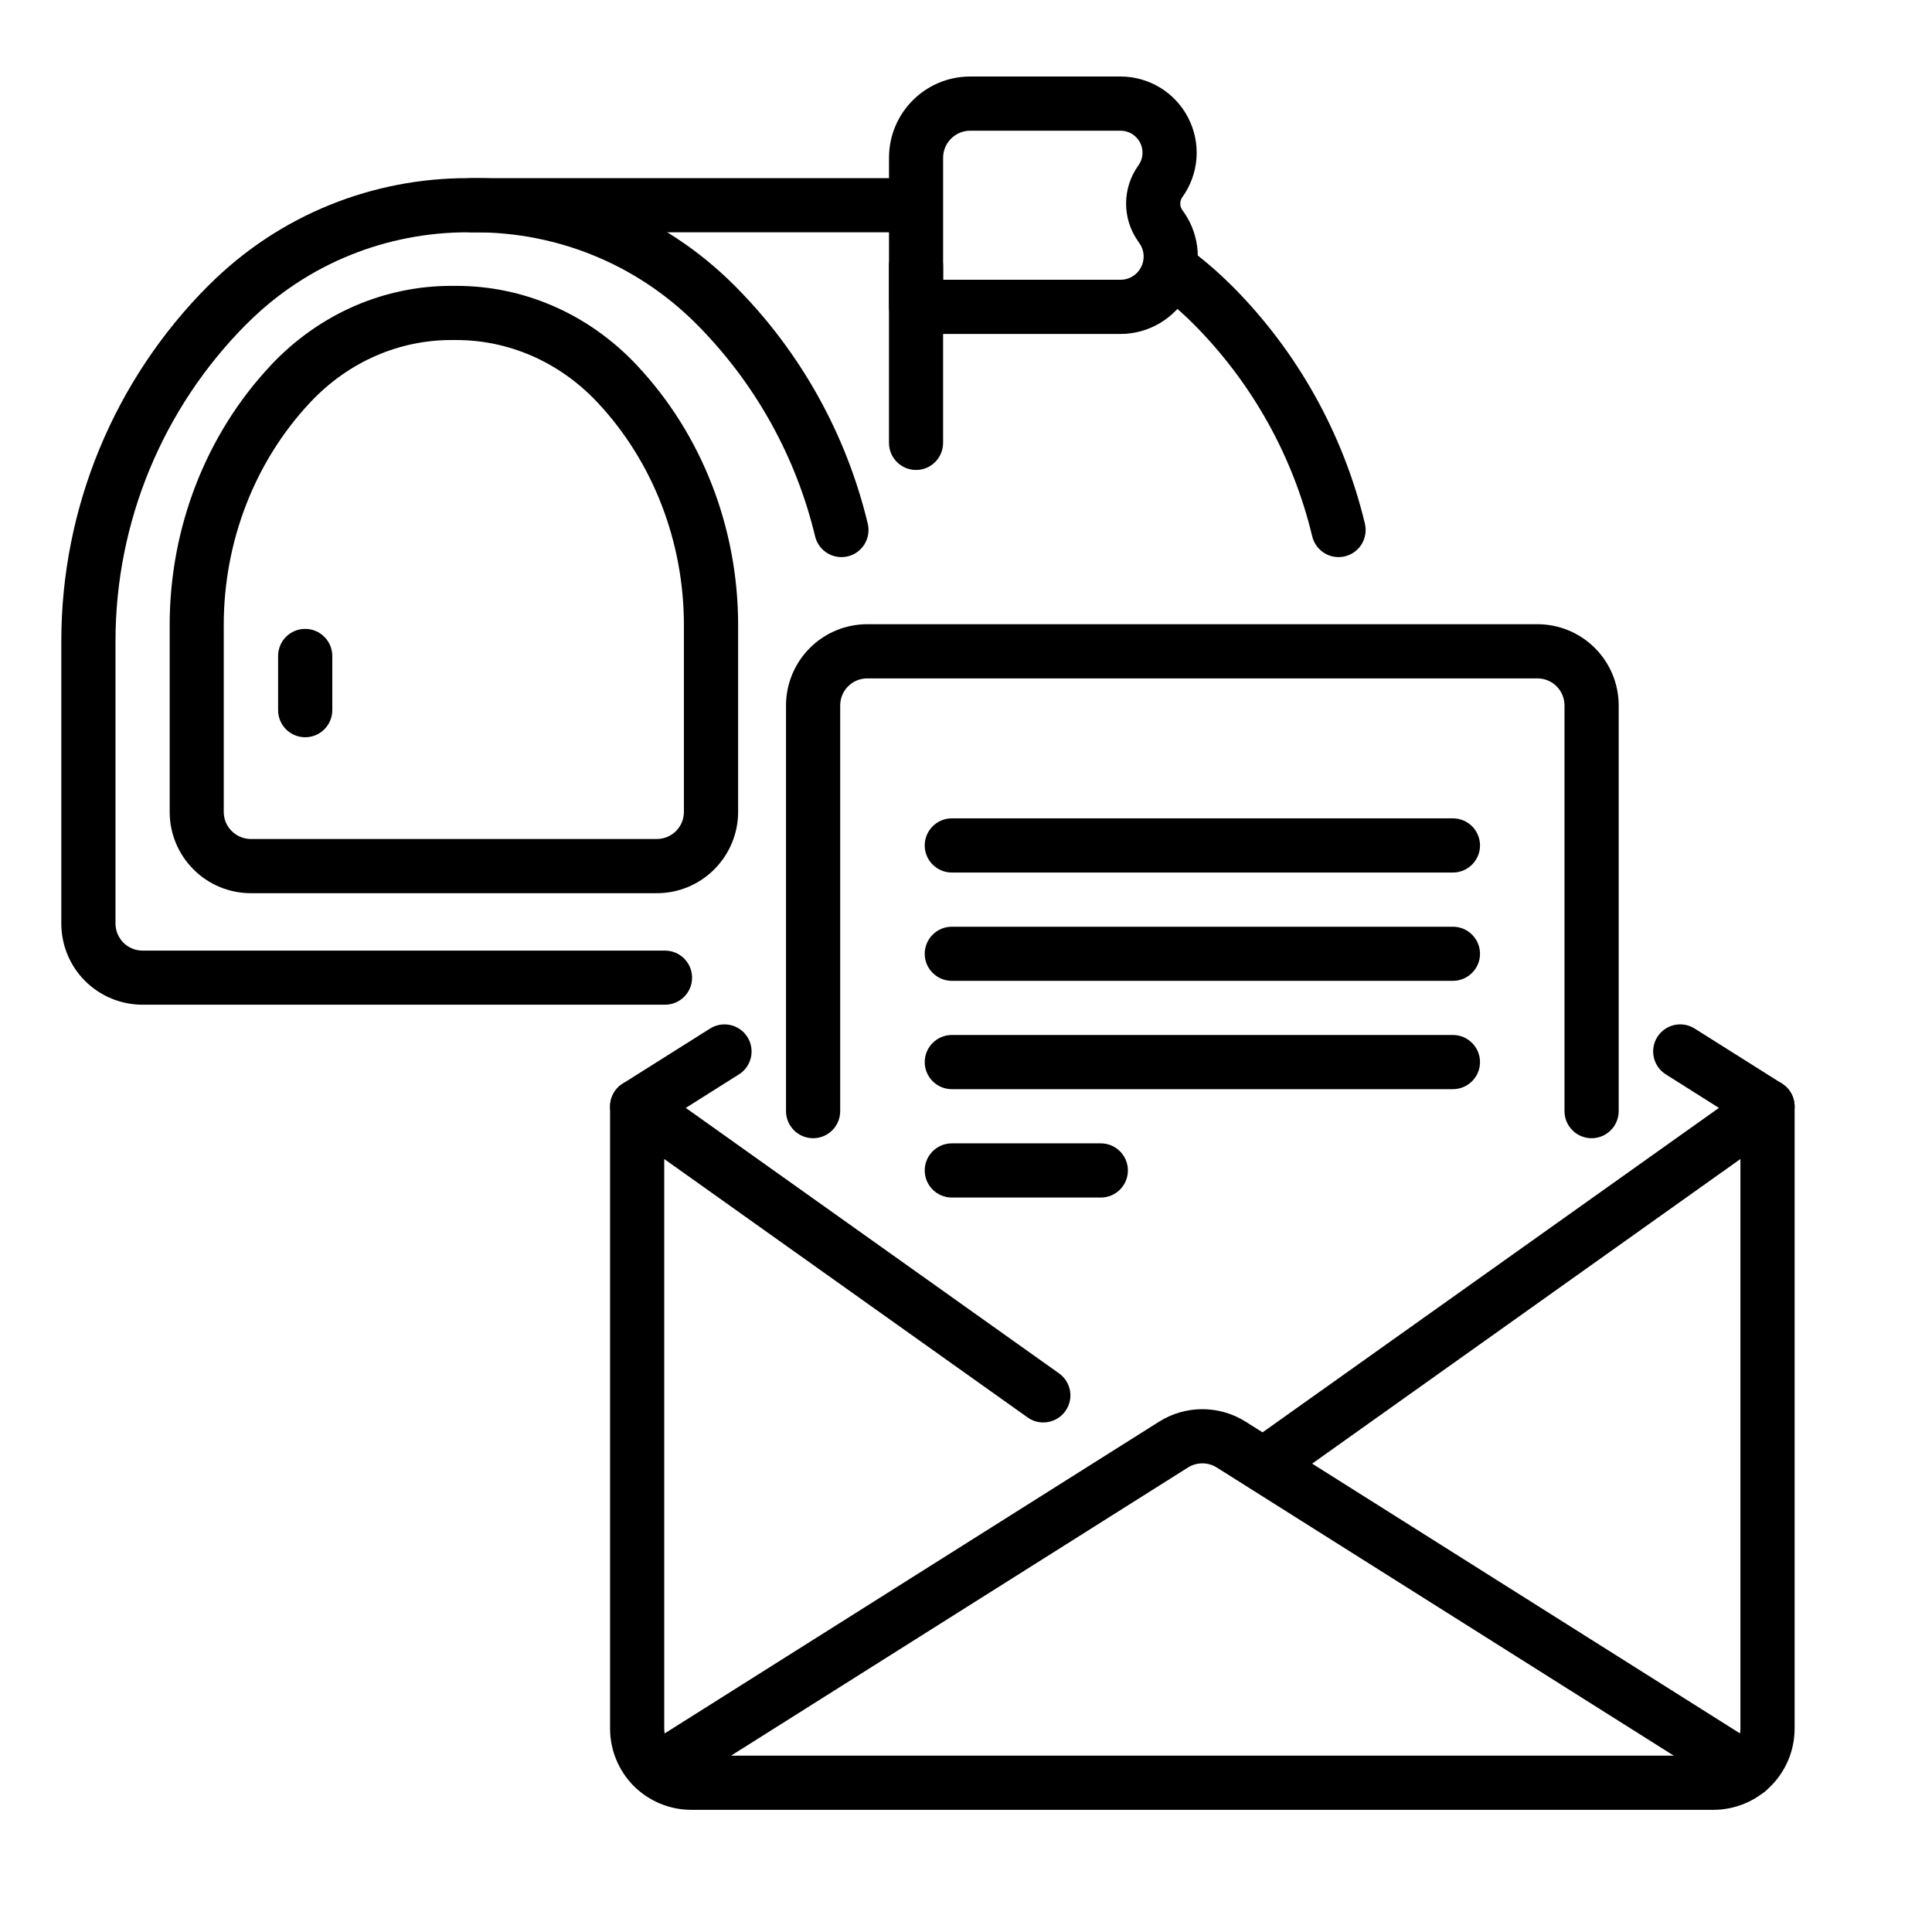
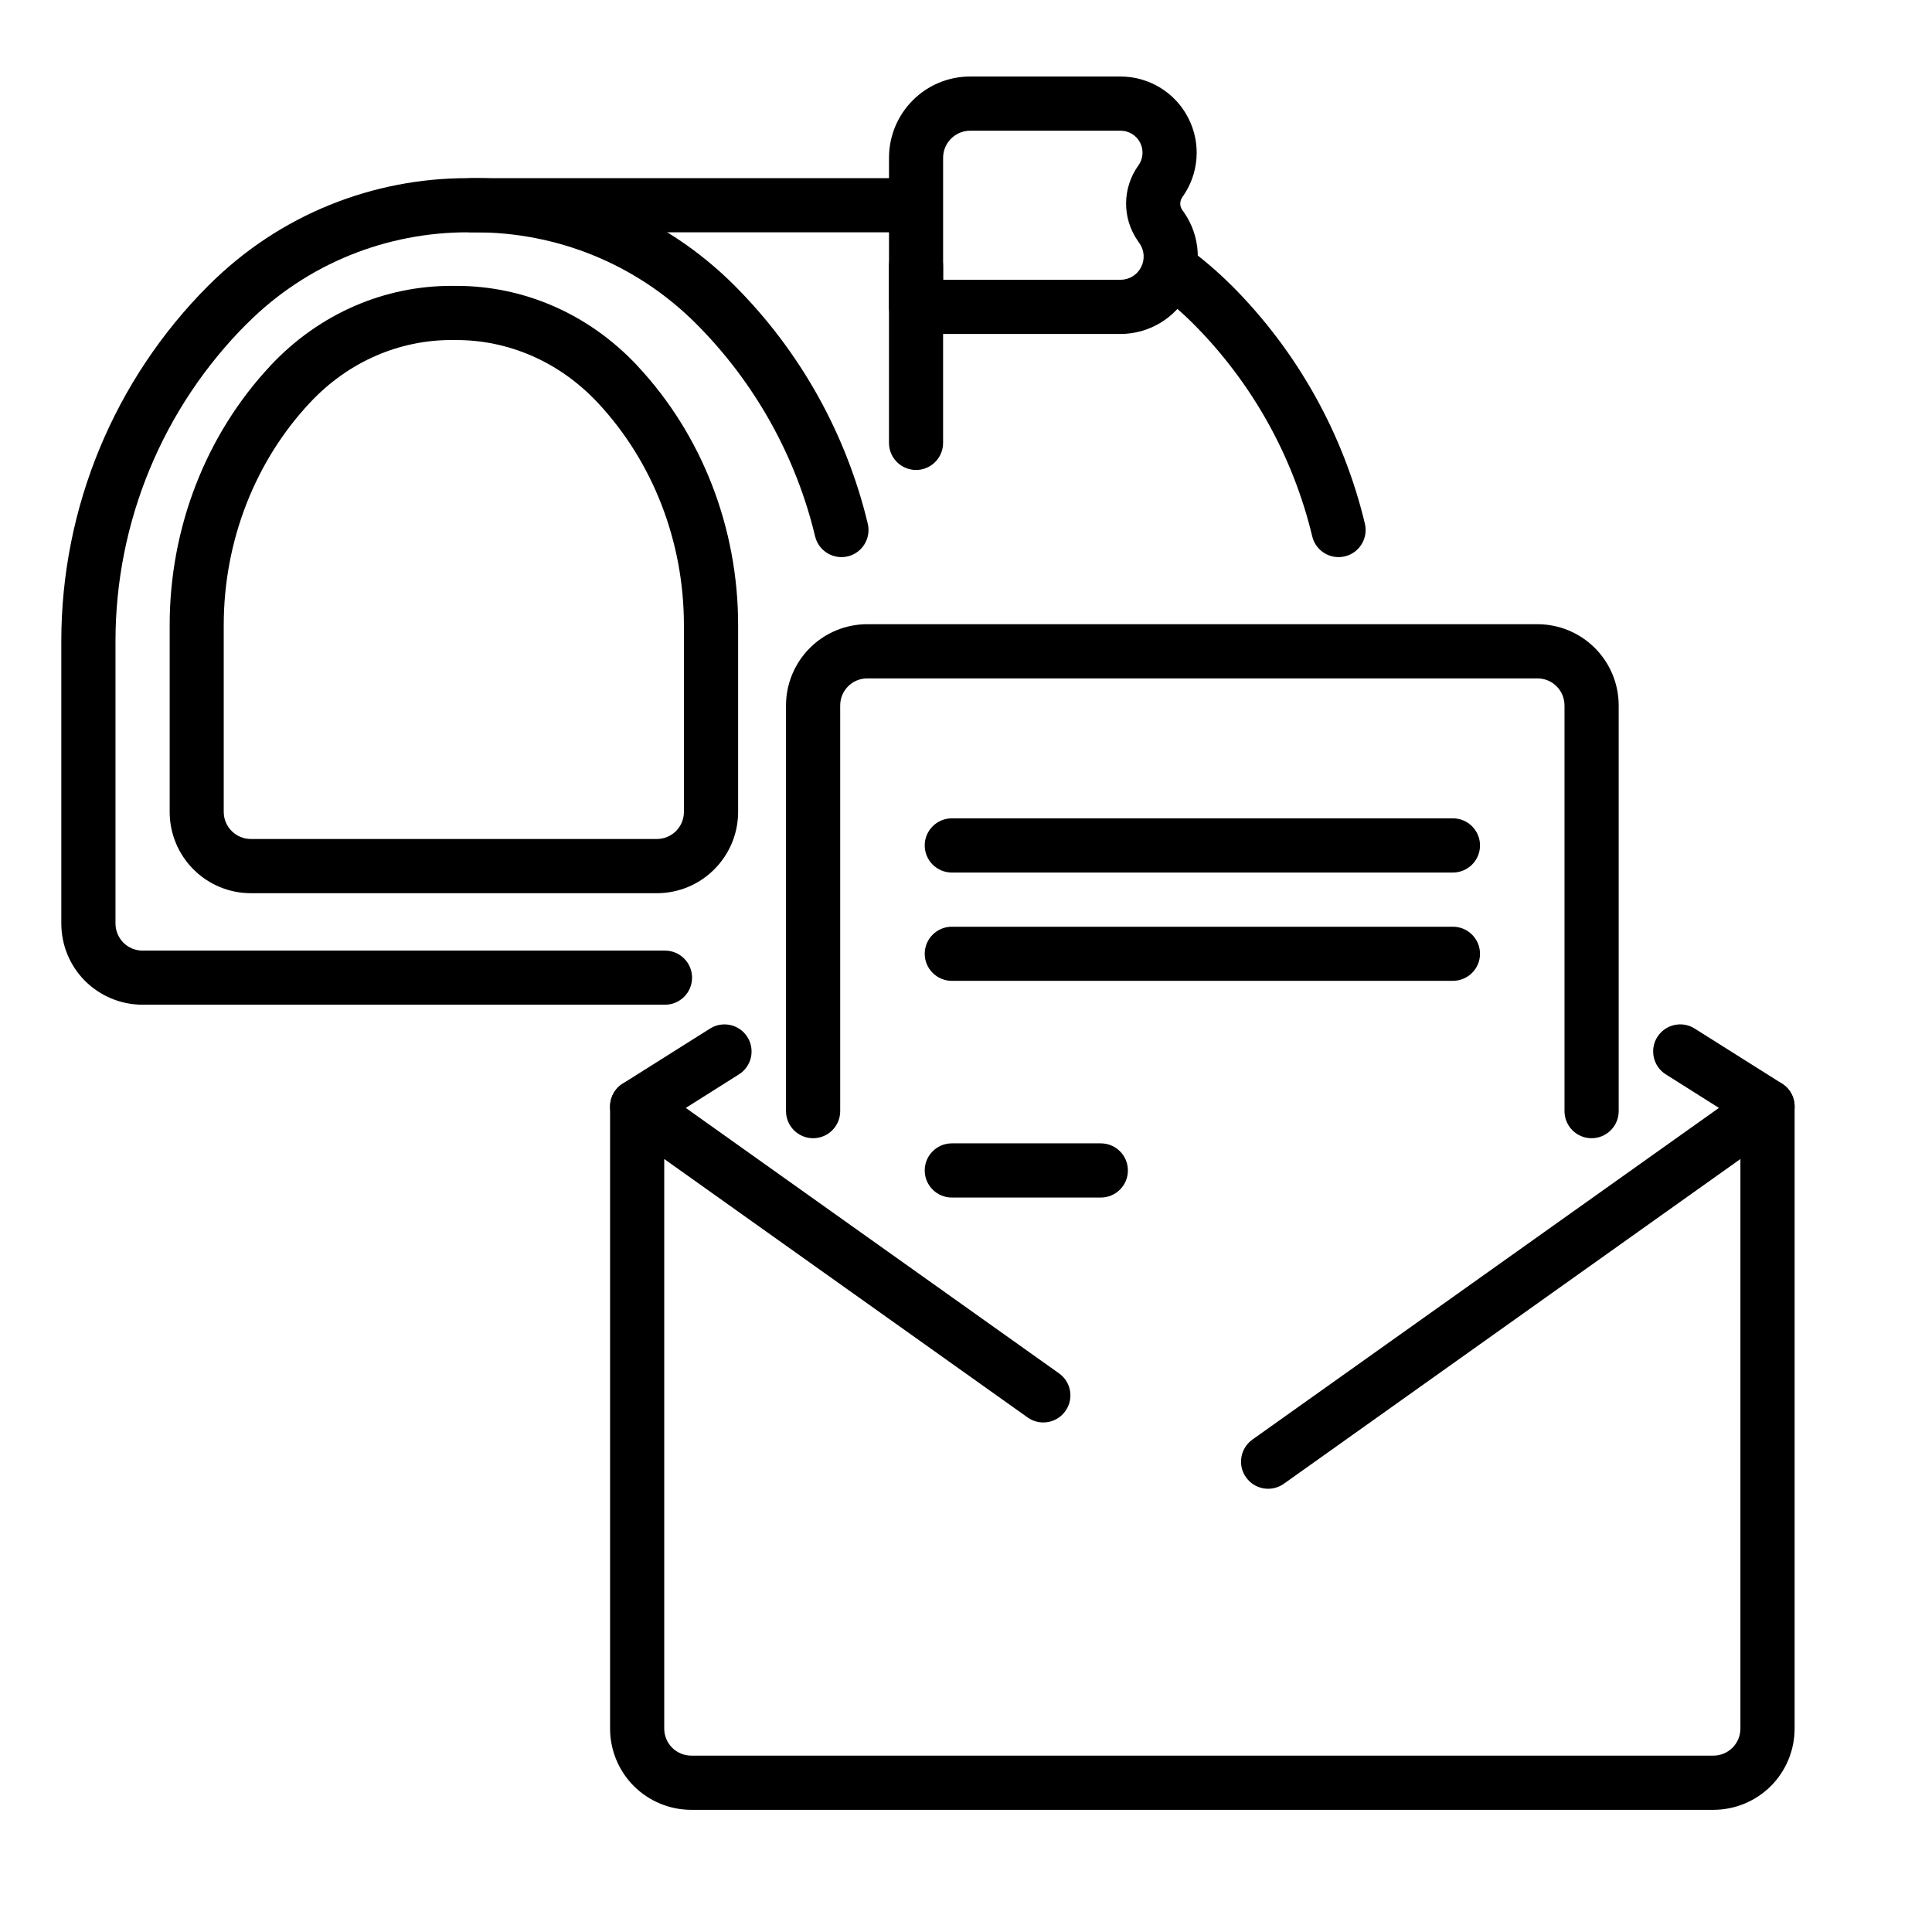
<svg xmlns="http://www.w3.org/2000/svg" fill="#000000" width="800px" height="800px" version="1.1" viewBox="144 144 512 512">
  <g fill-rule="evenodd">
-     <path d="m232.06 332.2v-14.359c0-3.969-3.234-7.18-7.18-7.18-3.969 0-7.18 3.211-7.18 7.18v14.359c0 3.969 3.211 7.18 7.18 7.18 3.945 0 7.18-3.211 7.18-7.18z" />
    <path d="m616.26 431.17-23.152-14.59c-3.359-2.121-7.789-1.113-9.91 2.246-2.098 3.336-1.09 7.789 2.246 9.887l23.152 14.609c3.336 2.098 7.789 1.09 9.887-2.246 2.121-3.359 1.113-7.789-2.227-9.91z" />
    <path d="m332.17 416.58-23.152 14.59c-3.336 2.121-4.344 6.551-2.227 9.91 2.098 3.336 6.551 4.344 9.887 2.246l23.152-14.609c3.359-2.098 4.344-6.551 2.246-9.887-2.121-3.359-6.551-4.367-9.91-2.246z" />
-     <path d="m611.05 607.11s-107.06-67.512-136.93-86.34c-7.012-4.43-15.953-4.43-22.965 0-29.828 18.809-136.64 86.152-136.64 86.152-3.359 2.121-4.367 6.551-2.246 9.91 2.121 3.336 6.551 4.344 9.91 2.246l136.64-86.172c2.332-1.469 5.312-1.469 7.641 0l136.93 86.34c3.336 2.121 7.789 1.113 9.887-2.246 2.121-3.336 1.113-7.789-2.227-9.887z" />
-     <path d="m396.24 432.64h132.8c3.945 0 7.18-3.211 7.18-7.18 0-3.945-3.234-7.18-7.18-7.18h-132.8c-3.945 0-7.18 3.234-7.18 7.18 0 3.969 3.234 7.18 7.18 7.18z" />
    <path d="m396.24 461.36h39.484c3.969 0 7.18-3.211 7.18-7.18s-3.211-7.18-7.18-7.18h-39.484c-3.945 0-7.18 3.211-7.18 7.18s3.234 7.18 7.18 7.18z" />
    <path d="m396.24 403.93h132.8c3.945 0 7.18-3.211 7.18-7.16 0-3.969-3.234-7.18-7.18-7.18h-132.8c-3.945 0-7.18 3.211-7.18 7.18 0 3.945 3.234 7.16 7.18 7.16z" />
    <path d="m268.95 205.57h117.43c3.969 0 7.18-3.234 7.18-7.18 0-3.969-3.211-7.18-7.18-7.18h-117.43c-3.969 0-7.18 3.211-7.18 7.18 0 3.945 3.211 7.18 7.18 7.18z" />
    <path d="m470.36 219.63h-0.02c-3.82-3.82-7.871-7.262-12.113-10.309-3.234-2.309-7.703-1.574-10.012 1.66-2.309 3.211-1.574 7.703 1.637 10.012 3.633 2.602 7.094 5.519 10.348 8.773-0.02-0.02-0.02 0 0 0 15.641 15.66 26.473 35.203 31.551 56.363 0.922 3.863 4.809 6.234 8.648 5.312 3.863-0.922 6.234-4.809 5.312-8.668-5.688-23.699-17.82-45.617-35.352-63.145zm-0.02 0 0.043 0.043c0-0.02-0.02-0.043-0.043-0.043z" />
    <path d="m199.27 219.63c-24.98 25-39.023 58.902-39.023 94.254v74.859c0 5.711 2.266 11.188 6.297 15.219 4.051 4.031 9.531 6.297 15.242 6.297h138.44c3.969 0 7.18-3.211 7.18-7.16 0-3.969-3.211-7.18-7.18-7.18h-138.44c-1.91 0-3.738-0.754-5.082-2.098-1.344-1.363-2.098-3.191-2.098-5.082v-74.859c0-31.551 12.531-61.801 34.824-84.113 0.02 0 0.02-0.02 0.043-0.02 16.102-16.121 37.262-24.184 58.441-24.184h2.078c21.16 0 42.32 8.062 58.465 24.203-0.02-0.02 0 0 0 0 15.641 15.66 26.473 35.203 31.551 56.363 0.922 3.863 4.809 6.234 8.668 5.312 3.84-0.922 6.215-4.809 5.289-8.668-5.688-23.699-17.82-45.617-35.352-63.145-18.957-18.957-43.789-28.422-68.625-28.422h-2.078c-24.855 0-49.688 9.469-68.625 28.422h-0.02zm139.34 0 0.02 0.043c0-0.02-0.02-0.043-0.02-0.043zm-139.37 0.043 0.02-0.043s-0.02 0.02-0.02 0.043z" />
    <path d="m264.81 219.78-0.148-0.02h-1.09c-17.32 0-34.656 7.031-47.883 21.117v0.02c-17.086 18.223-26.723 42.949-26.723 68.75v49.52c0 5.711 2.266 11.188 6.297 15.219 4.031 4.051 9.508 6.32 15.219 6.32h107.59c5.711 0 11.188-2.266 15.219-6.32 4.031-4.031 6.32-9.508 6.32-15.219v-49.52c0-25.801-9.637-50.527-26.742-68.75v-0.02c-13.227-14.086-30.562-21.117-47.883-21.117l-0.168 0.02zm0.168 14.336c13.539 0 27.078 5.562 37.406 16.582-0.02-0.02 0-0.02 0 0 14.652 15.641 22.859 36.84 22.859 58.945v49.52c0 1.91-0.754 3.738-2.098 5.082-1.363 1.344-3.191 2.098-5.082 2.098h-107.59c-1.891 0-3.715-0.754-5.059-2.098-1.363-1.344-2.121-3.168-2.121-5.082v-49.52c0-22.105 8.207-43.305 22.859-58.945l0.043-0.043c10.285-10.98 23.824-16.543 37.367-16.543h1.406zm-49.332 6.801 0.043-0.043c-0.02 0.02-0.02 0.043-0.043 0.043zm97.215-0.043 0.043 0.043c-0.02 0-0.02-0.02-0.043-0.043z" />
    <path d="m379.59 214.51v46.855c0 3.969 3.211 7.18 7.18 7.18 3.945 0 7.16-3.211 7.16-7.18v-46.855c0-3.969-3.211-7.18-7.16-7.18-3.969 0-7.18 3.211-7.18 7.18z" />
    <path d="m457.33 196.25c4.43-6.152 5.039-14.254 1.574-20.992-3.441-6.738-10.391-10.98-17.949-10.98h-39.844c-11.883 0-21.516 9.637-21.516 21.539v39.508c0 3.969 3.211 7.18 7.18 7.18h54.16c7.621 0 14.609-4.242 18.156-10.98 3.527-6.758 3.043-14.906-1.281-21.18 0 0-0.523-0.734-0.523-0.734-0.691-1.008-0.672-2.352 0.043-3.359zm-11.652-8.398c-4.262 5.941-4.344 13.918-0.188 19.922l0.504 0.734c1.301 1.867 1.449 4.324 0.379 6.34-1.051 2.035-3.148 3.297-5.438 3.297h-47v-32.328c0-3.969 3.234-7.18 7.18-7.18h39.844c2.184 0 4.176 1.219 5.184 3.168 0.988 1.93 0.82 4.281-0.461 6.047z" />
    <path d="m572.97 438.46v-107.5c0-5.711-2.266-11.188-6.32-15.242-4.031-4.031-9.508-6.297-15.219-6.297h-177.59c-5.711 0-11.188 2.266-15.219 6.297-4.051 4.051-6.32 9.531-6.32 15.242v107.5c0 3.969 3.234 7.18 7.18 7.18 3.969 0 7.18-3.211 7.18-7.18v-107.5c0-1.91 0.754-3.738 2.098-5.082s3.168-2.098 5.082-2.098h177.59c1.91 0 3.738 0.754 5.082 2.098s2.098 3.168 2.098 5.082v107.5c0 3.969 3.211 7.18 7.18 7.18 3.945 0 7.18-3.211 7.18-7.18z" />
    <path d="m424.66 507.96-107.65-76.559c-2.184-1.555-5.059-1.762-7.453-0.523-2.394 1.219-3.883 3.672-3.883 6.359v164.85c0 5.711 2.266 11.188 6.297 15.242 4.051 4.031 9.531 6.297 15.242 6.297h270.84c5.711 0 11.188-2.266 15.242-6.297 4.031-4.051 6.297-9.531 6.297-15.242v-164.85c0-2.688-1.492-5.144-3.883-6.359-2.394-1.238-5.269-1.027-7.453 0.523l-132.36 94.105c-3.211 2.309-3.988 6.801-1.68 10.012 2.289 3.234 6.781 3.988 10.012 1.699l121-86.066v150.93c0 1.91-0.754 3.738-2.098 5.082s-3.168 2.098-5.082 2.098h-270.84c-1.91 0-3.738-0.754-5.082-2.098s-2.098-3.168-2.098-5.082v-150.93l96.312 68.496c3.211 2.289 7.703 1.531 9.992-1.699 2.309-3.211 1.555-7.703-1.68-9.992z" />
    <path d="m396.24 375.23h132.8c3.945 0 7.18-3.211 7.18-7.18s-3.234-7.18-7.18-7.18h-132.8c-3.945 0-7.18 3.211-7.18 7.18s3.234 7.18 7.18 7.18z" />
  </g>
</svg>